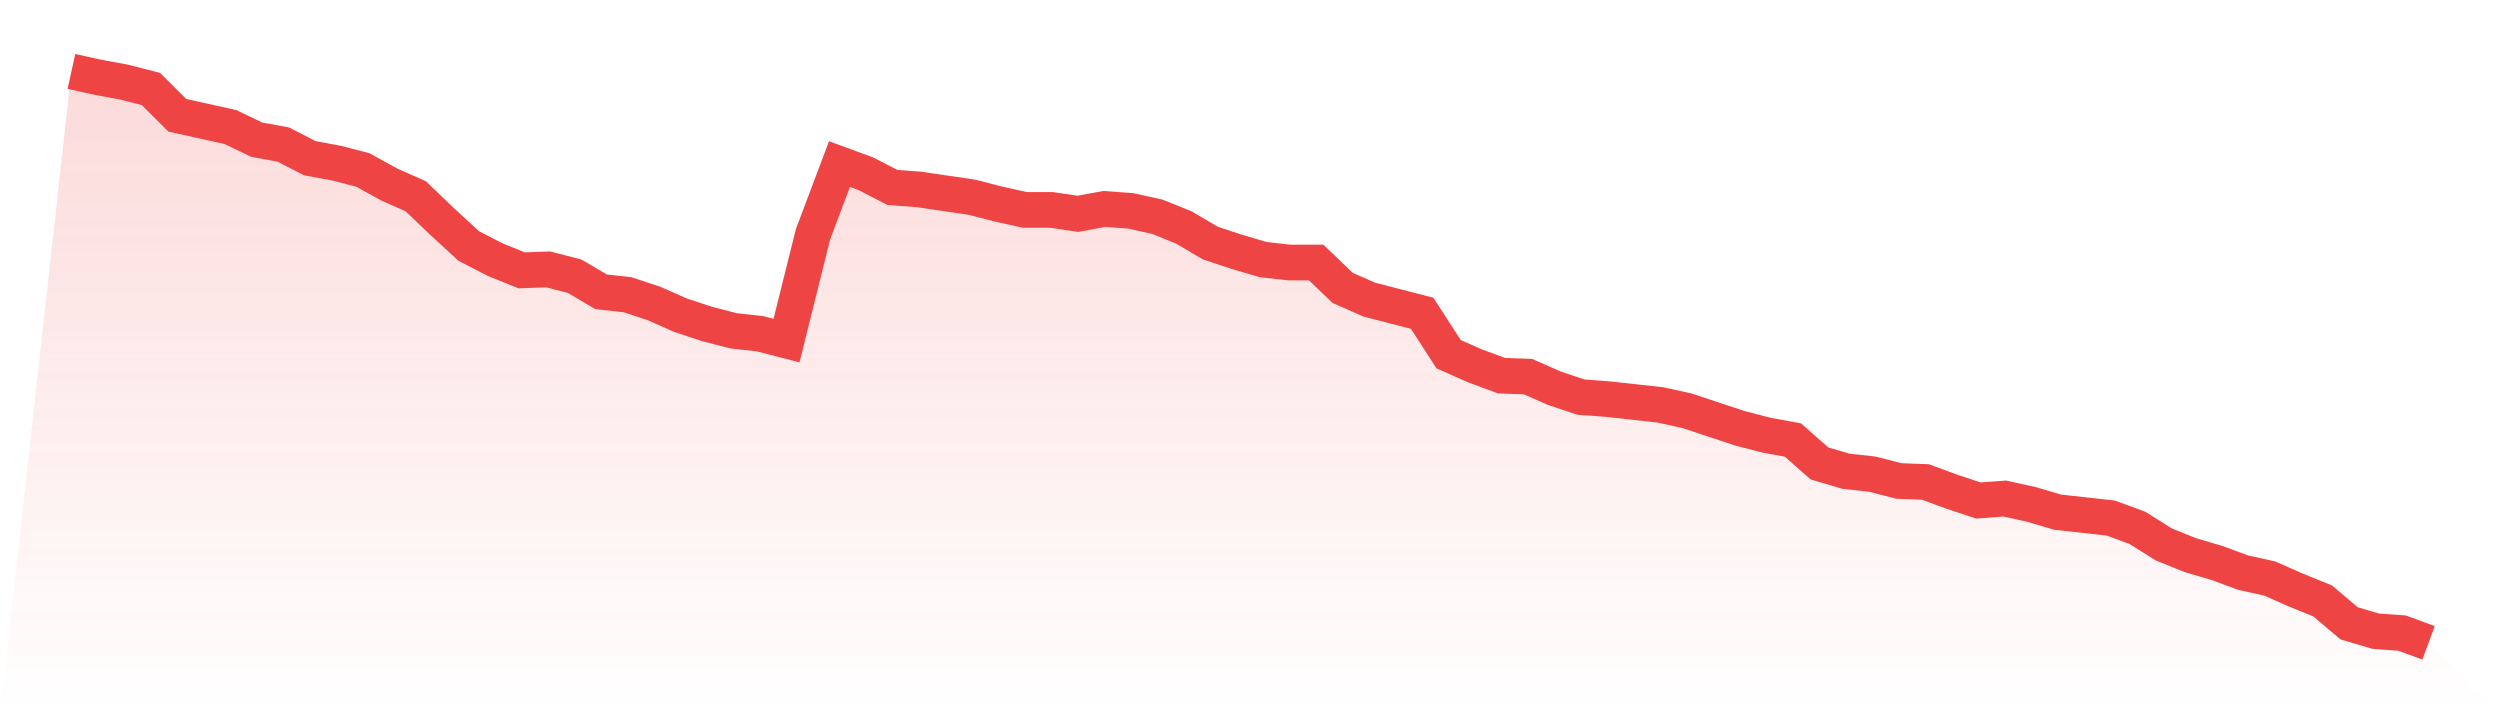
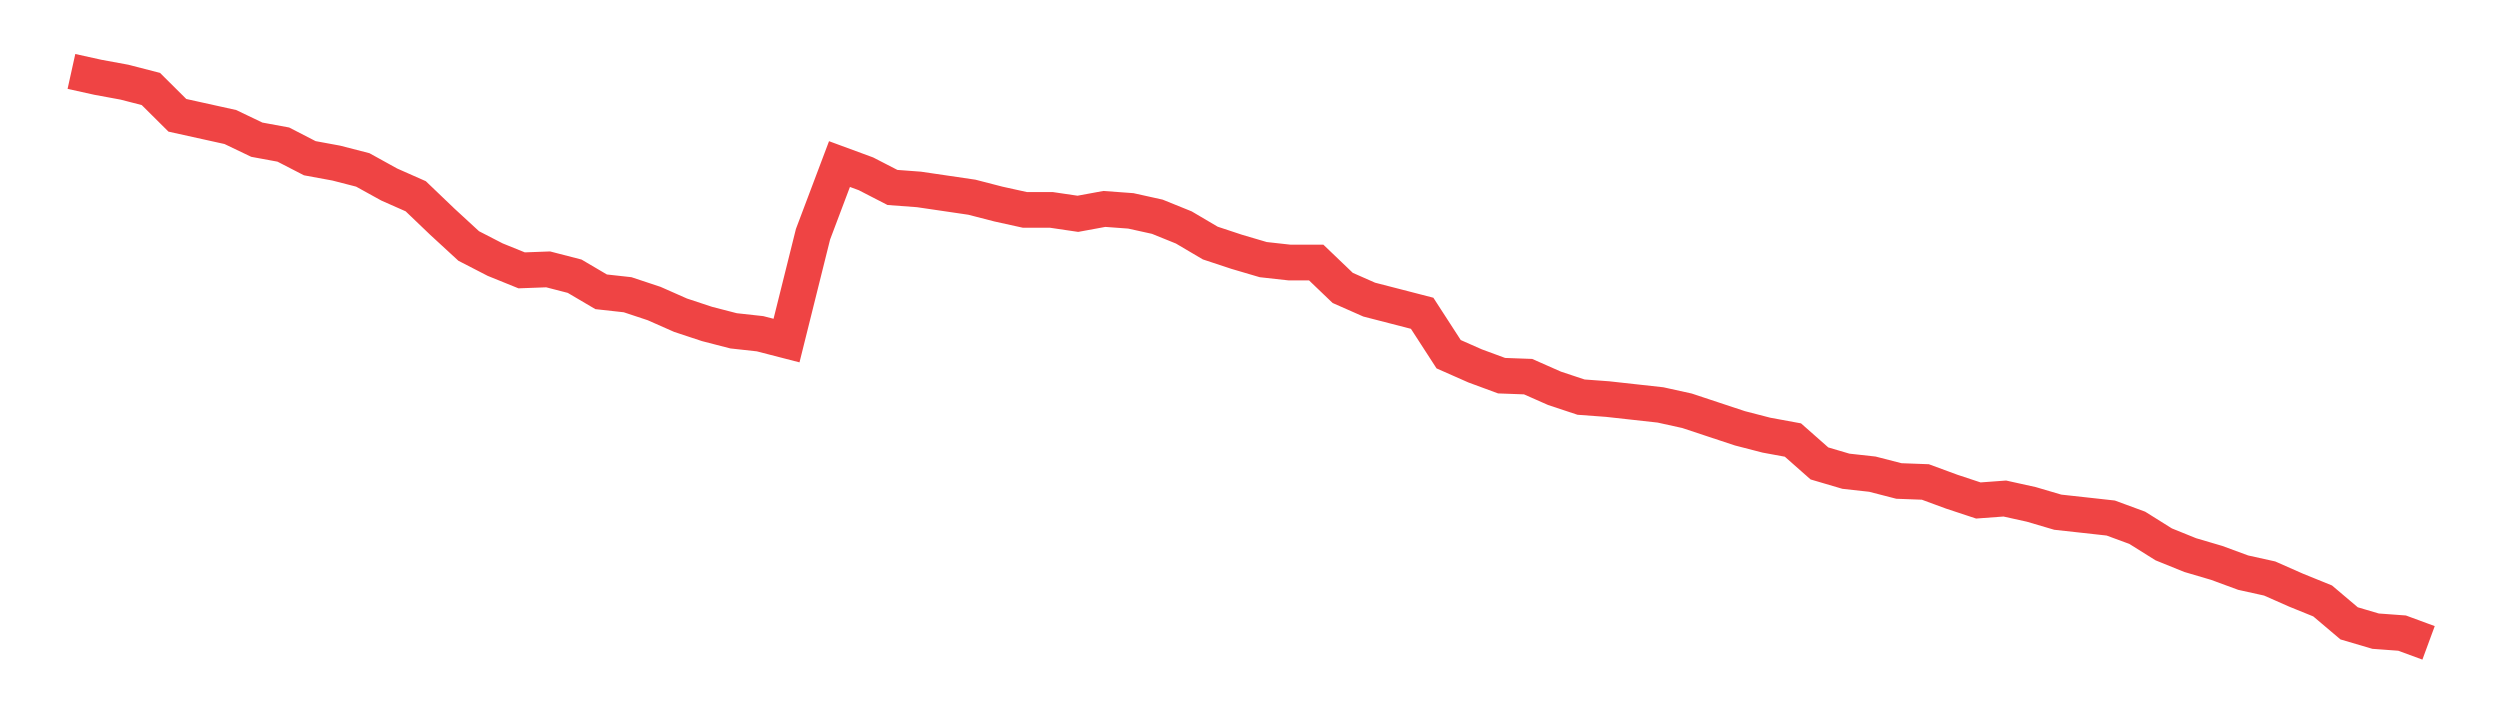
<svg xmlns="http://www.w3.org/2000/svg" viewBox="0 0 140 40">
  <defs>
    <linearGradient id="gradient" x1="0" x2="0" y1="0" y2="1">
      <stop offset="0%" stop-color="#ef4444" stop-opacity="0.2" />
      <stop offset="100%" stop-color="#ef4444" stop-opacity="0" />
    </linearGradient>
  </defs>
-   <path d="M4,4 L4,4 L5.483,4.328 L6.966,4.601 L8.449,4.983 L9.933,6.457 L11.416,6.785 L12.899,7.113 L14.382,7.823 L15.865,8.096 L17.348,8.86 L18.831,9.133 L20.315,9.515 L21.798,10.334 L23.281,10.99 L24.764,12.41 L26.247,13.775 L27.73,14.539 L29.213,15.14 L30.697,15.085 L32.18,15.468 L33.663,16.341 L35.146,16.505 L36.629,16.997 L38.112,17.652 L39.596,18.143 L41.079,18.526 L42.562,18.689 L44.045,19.072 L45.528,13.119 L47.011,9.188 L48.494,9.734 L49.978,10.498 L51.461,10.608 L52.944,10.826 L54.427,11.044 L55.91,11.427 L57.393,11.754 L58.876,11.754 L60.36,11.973 L61.843,11.7 L63.326,11.809 L64.809,12.137 L66.292,12.737 L67.775,13.611 L69.258,14.102 L70.742,14.539 L72.225,14.703 L73.708,14.703 L75.191,16.123 L76.674,16.778 L78.157,17.16 L79.64,17.543 L81.124,19.836 L82.607,20.491 L84.09,21.038 L85.573,21.092 L87.056,21.747 L88.539,22.239 L90.022,22.348 L91.506,22.512 L92.989,22.676 L94.472,23.003 L95.955,23.495 L97.438,23.986 L98.921,24.369 L100.404,24.642 L101.888,25.952 L103.371,26.389 L104.854,26.553 L106.337,26.935 L107.82,26.99 L109.303,27.536 L110.787,28.027 L112.27,27.918 L113.753,28.246 L115.236,28.683 L116.719,28.846 L118.202,29.01 L119.685,29.556 L121.169,30.485 L122.652,31.085 L124.135,31.522 L125.618,32.068 L127.101,32.396 L128.584,33.051 L130.067,33.652 L131.551,34.908 L133.034,35.345 L134.517,35.454 L136,36 L140,40 L0,40 z" fill="url(#gradient)" />
-   <path d="M4,4 L4,4 L5.483,4.328 L6.966,4.601 L8.449,4.983 L9.933,6.457 L11.416,6.785 L12.899,7.113 L14.382,7.823 L15.865,8.096 L17.348,8.86 L18.831,9.133 L20.315,9.515 L21.798,10.334 L23.281,10.99 L24.764,12.41 L26.247,13.775 L27.73,14.539 L29.213,15.14 L30.697,15.085 L32.18,15.468 L33.663,16.341 L35.146,16.505 L36.629,16.997 L38.112,17.652 L39.596,18.143 L41.079,18.526 L42.562,18.689 L44.045,19.072 L45.528,13.119 L47.011,9.188 L48.494,9.734 L49.978,10.498 L51.461,10.608 L52.944,10.826 L54.427,11.044 L55.91,11.427 L57.393,11.754 L58.876,11.754 L60.36,11.973 L61.843,11.7 L63.326,11.809 L64.809,12.137 L66.292,12.737 L67.775,13.611 L69.258,14.102 L70.742,14.539 L72.225,14.703 L73.708,14.703 L75.191,16.123 L76.674,16.778 L78.157,17.16 L79.64,17.543 L81.124,19.836 L82.607,20.491 L84.09,21.038 L85.573,21.092 L87.056,21.747 L88.539,22.239 L90.022,22.348 L91.506,22.512 L92.989,22.676 L94.472,23.003 L95.955,23.495 L97.438,23.986 L98.921,24.369 L100.404,24.642 L101.888,25.952 L103.371,26.389 L104.854,26.553 L106.337,26.935 L107.82,26.99 L109.303,27.536 L110.787,28.027 L112.27,27.918 L113.753,28.246 L115.236,28.683 L116.719,28.846 L118.202,29.01 L119.685,29.556 L121.169,30.485 L122.652,31.085 L124.135,31.522 L125.618,32.068 L127.101,32.396 L128.584,33.051 L130.067,33.652 L131.551,34.908 L133.034,35.345 L134.517,35.454 L136,36" fill="none" stroke="#ef4444" stroke-width="2" />
+   <path d="M4,4 L4,4 L5.483,4.328 L6.966,4.601 L8.449,4.983 L9.933,6.457 L12.899,7.113 L14.382,7.823 L15.865,8.096 L17.348,8.86 L18.831,9.133 L20.315,9.515 L21.798,10.334 L23.281,10.99 L24.764,12.41 L26.247,13.775 L27.73,14.539 L29.213,15.14 L30.697,15.085 L32.18,15.468 L33.663,16.341 L35.146,16.505 L36.629,16.997 L38.112,17.652 L39.596,18.143 L41.079,18.526 L42.562,18.689 L44.045,19.072 L45.528,13.119 L47.011,9.188 L48.494,9.734 L49.978,10.498 L51.461,10.608 L52.944,10.826 L54.427,11.044 L55.91,11.427 L57.393,11.754 L58.876,11.754 L60.36,11.973 L61.843,11.7 L63.326,11.809 L64.809,12.137 L66.292,12.737 L67.775,13.611 L69.258,14.102 L70.742,14.539 L72.225,14.703 L73.708,14.703 L75.191,16.123 L76.674,16.778 L78.157,17.16 L79.64,17.543 L81.124,19.836 L82.607,20.491 L84.09,21.038 L85.573,21.092 L87.056,21.747 L88.539,22.239 L90.022,22.348 L91.506,22.512 L92.989,22.676 L94.472,23.003 L95.955,23.495 L97.438,23.986 L98.921,24.369 L100.404,24.642 L101.888,25.952 L103.371,26.389 L104.854,26.553 L106.337,26.935 L107.82,26.99 L109.303,27.536 L110.787,28.027 L112.27,27.918 L113.753,28.246 L115.236,28.683 L116.719,28.846 L118.202,29.01 L119.685,29.556 L121.169,30.485 L122.652,31.085 L124.135,31.522 L125.618,32.068 L127.101,32.396 L128.584,33.051 L130.067,33.652 L131.551,34.908 L133.034,35.345 L134.517,35.454 L136,36" fill="none" stroke="#ef4444" stroke-width="2" />
</svg>